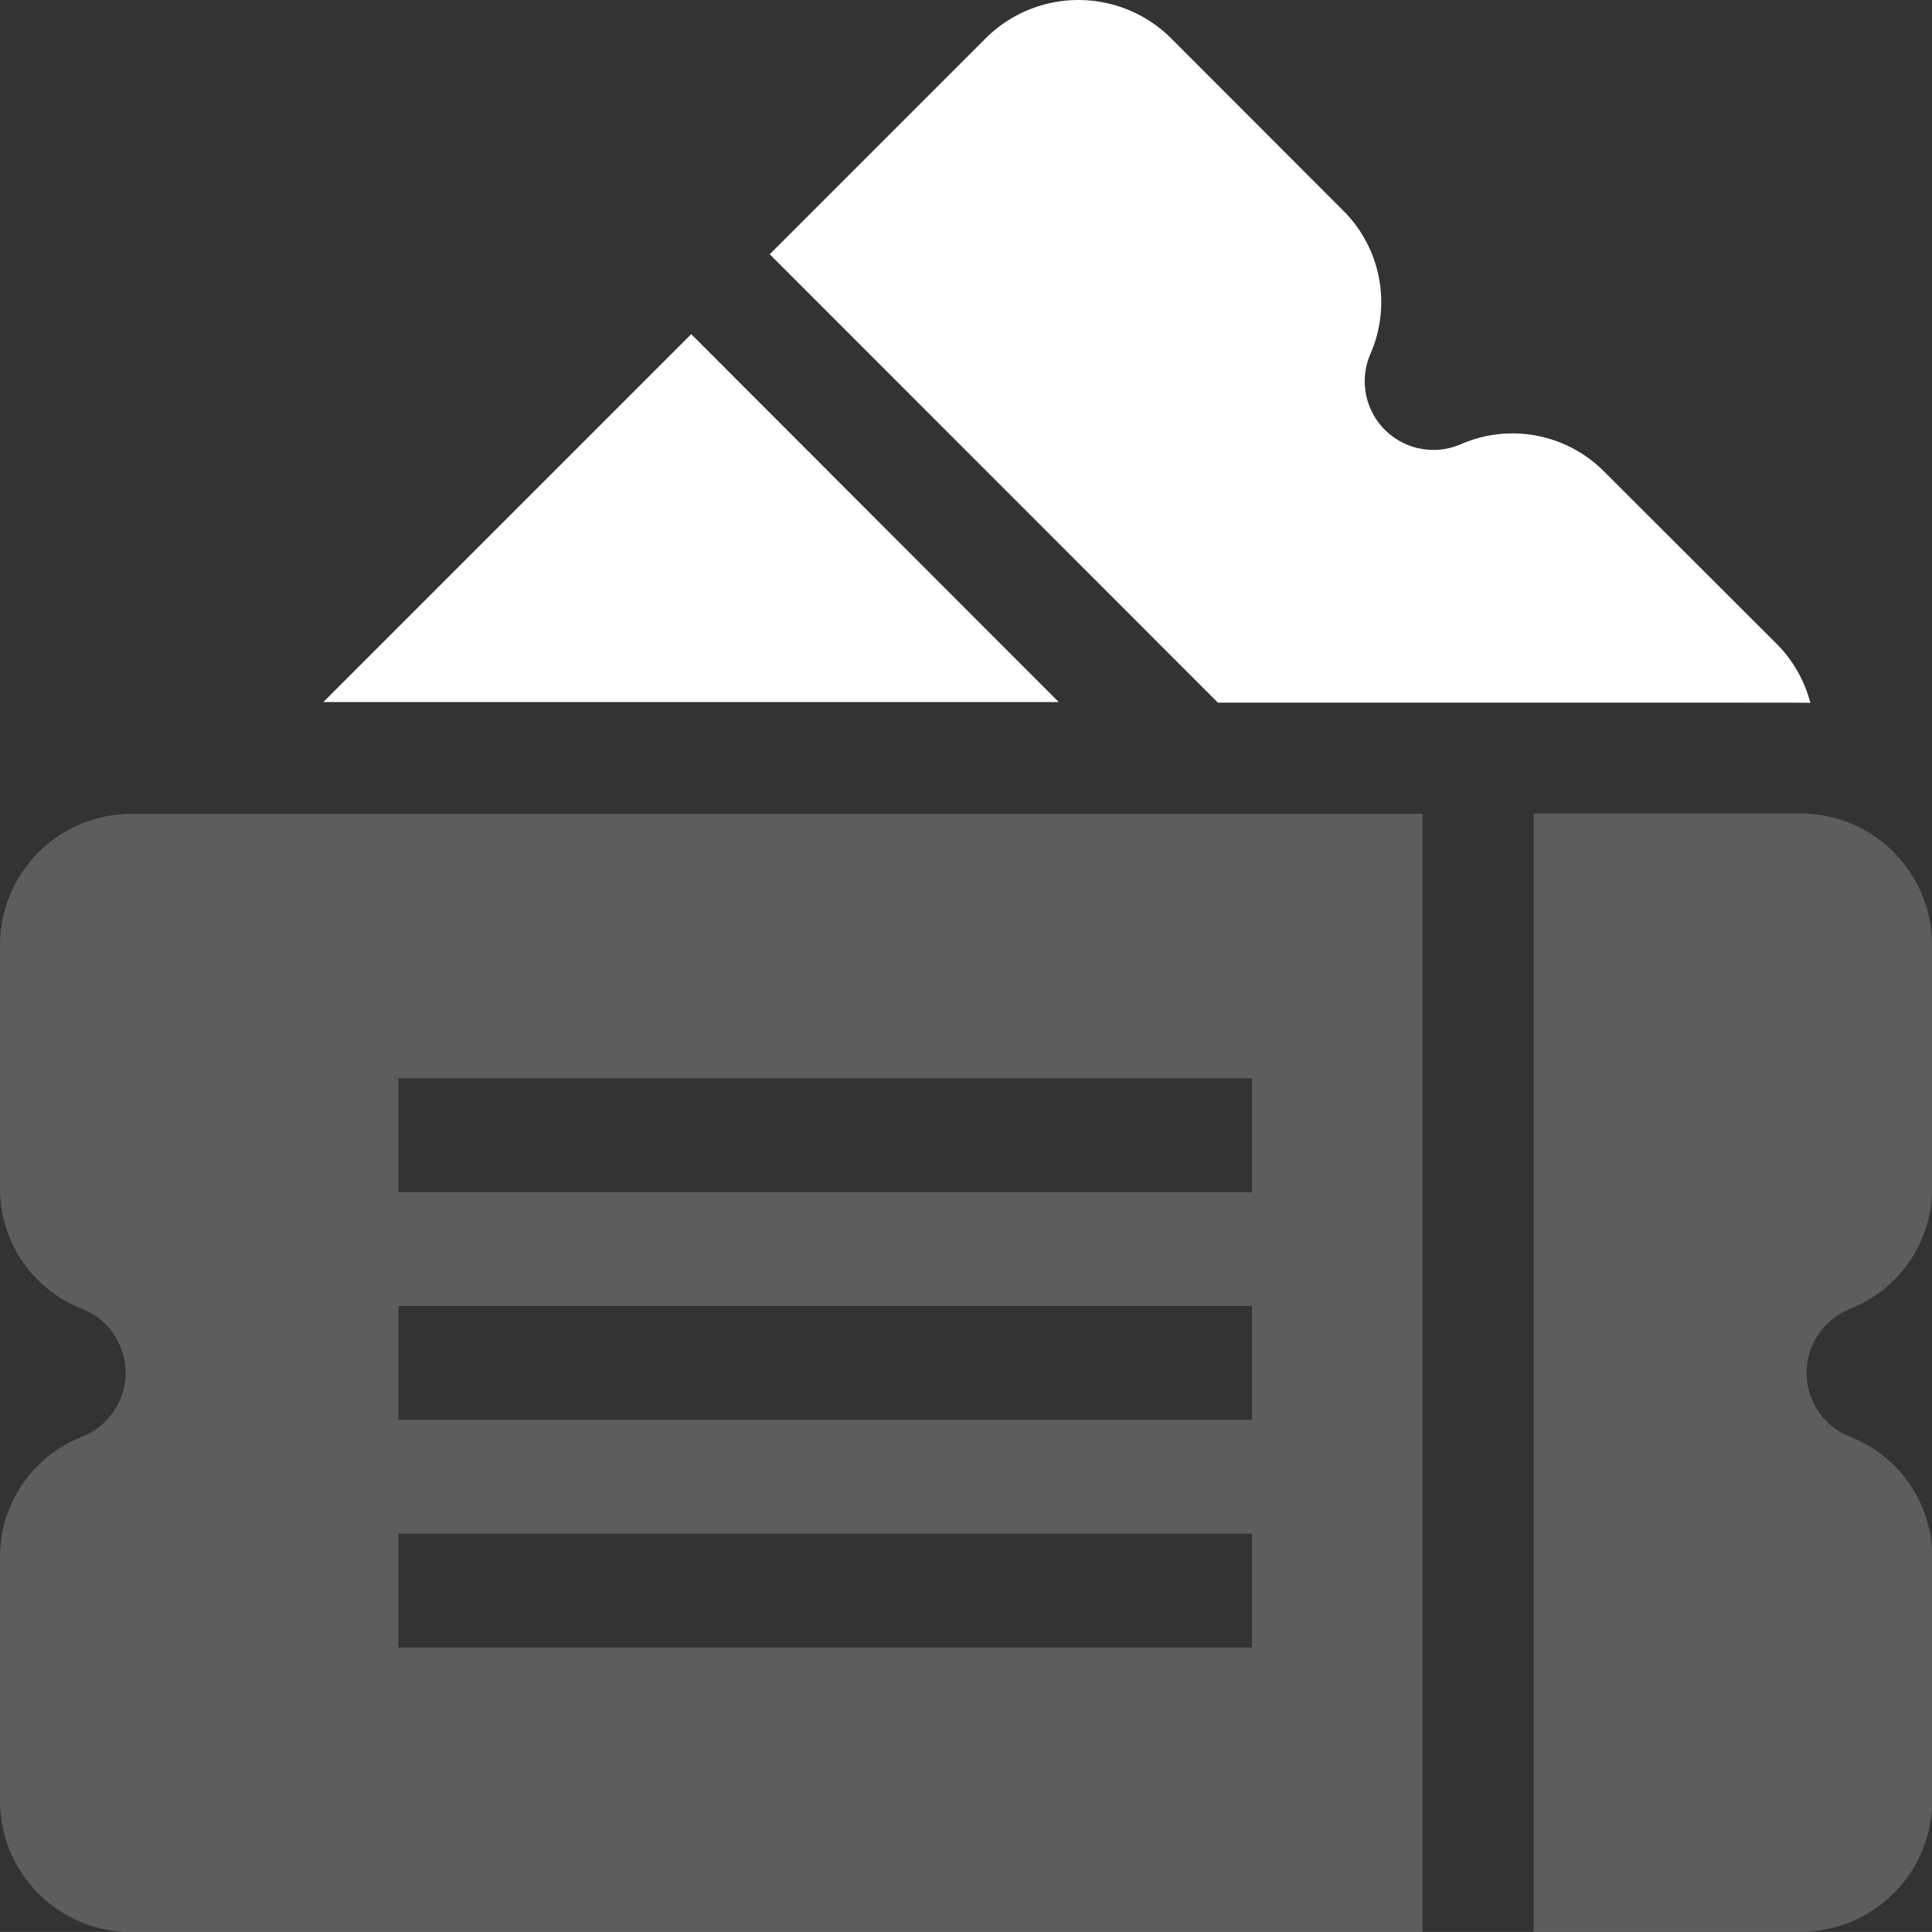
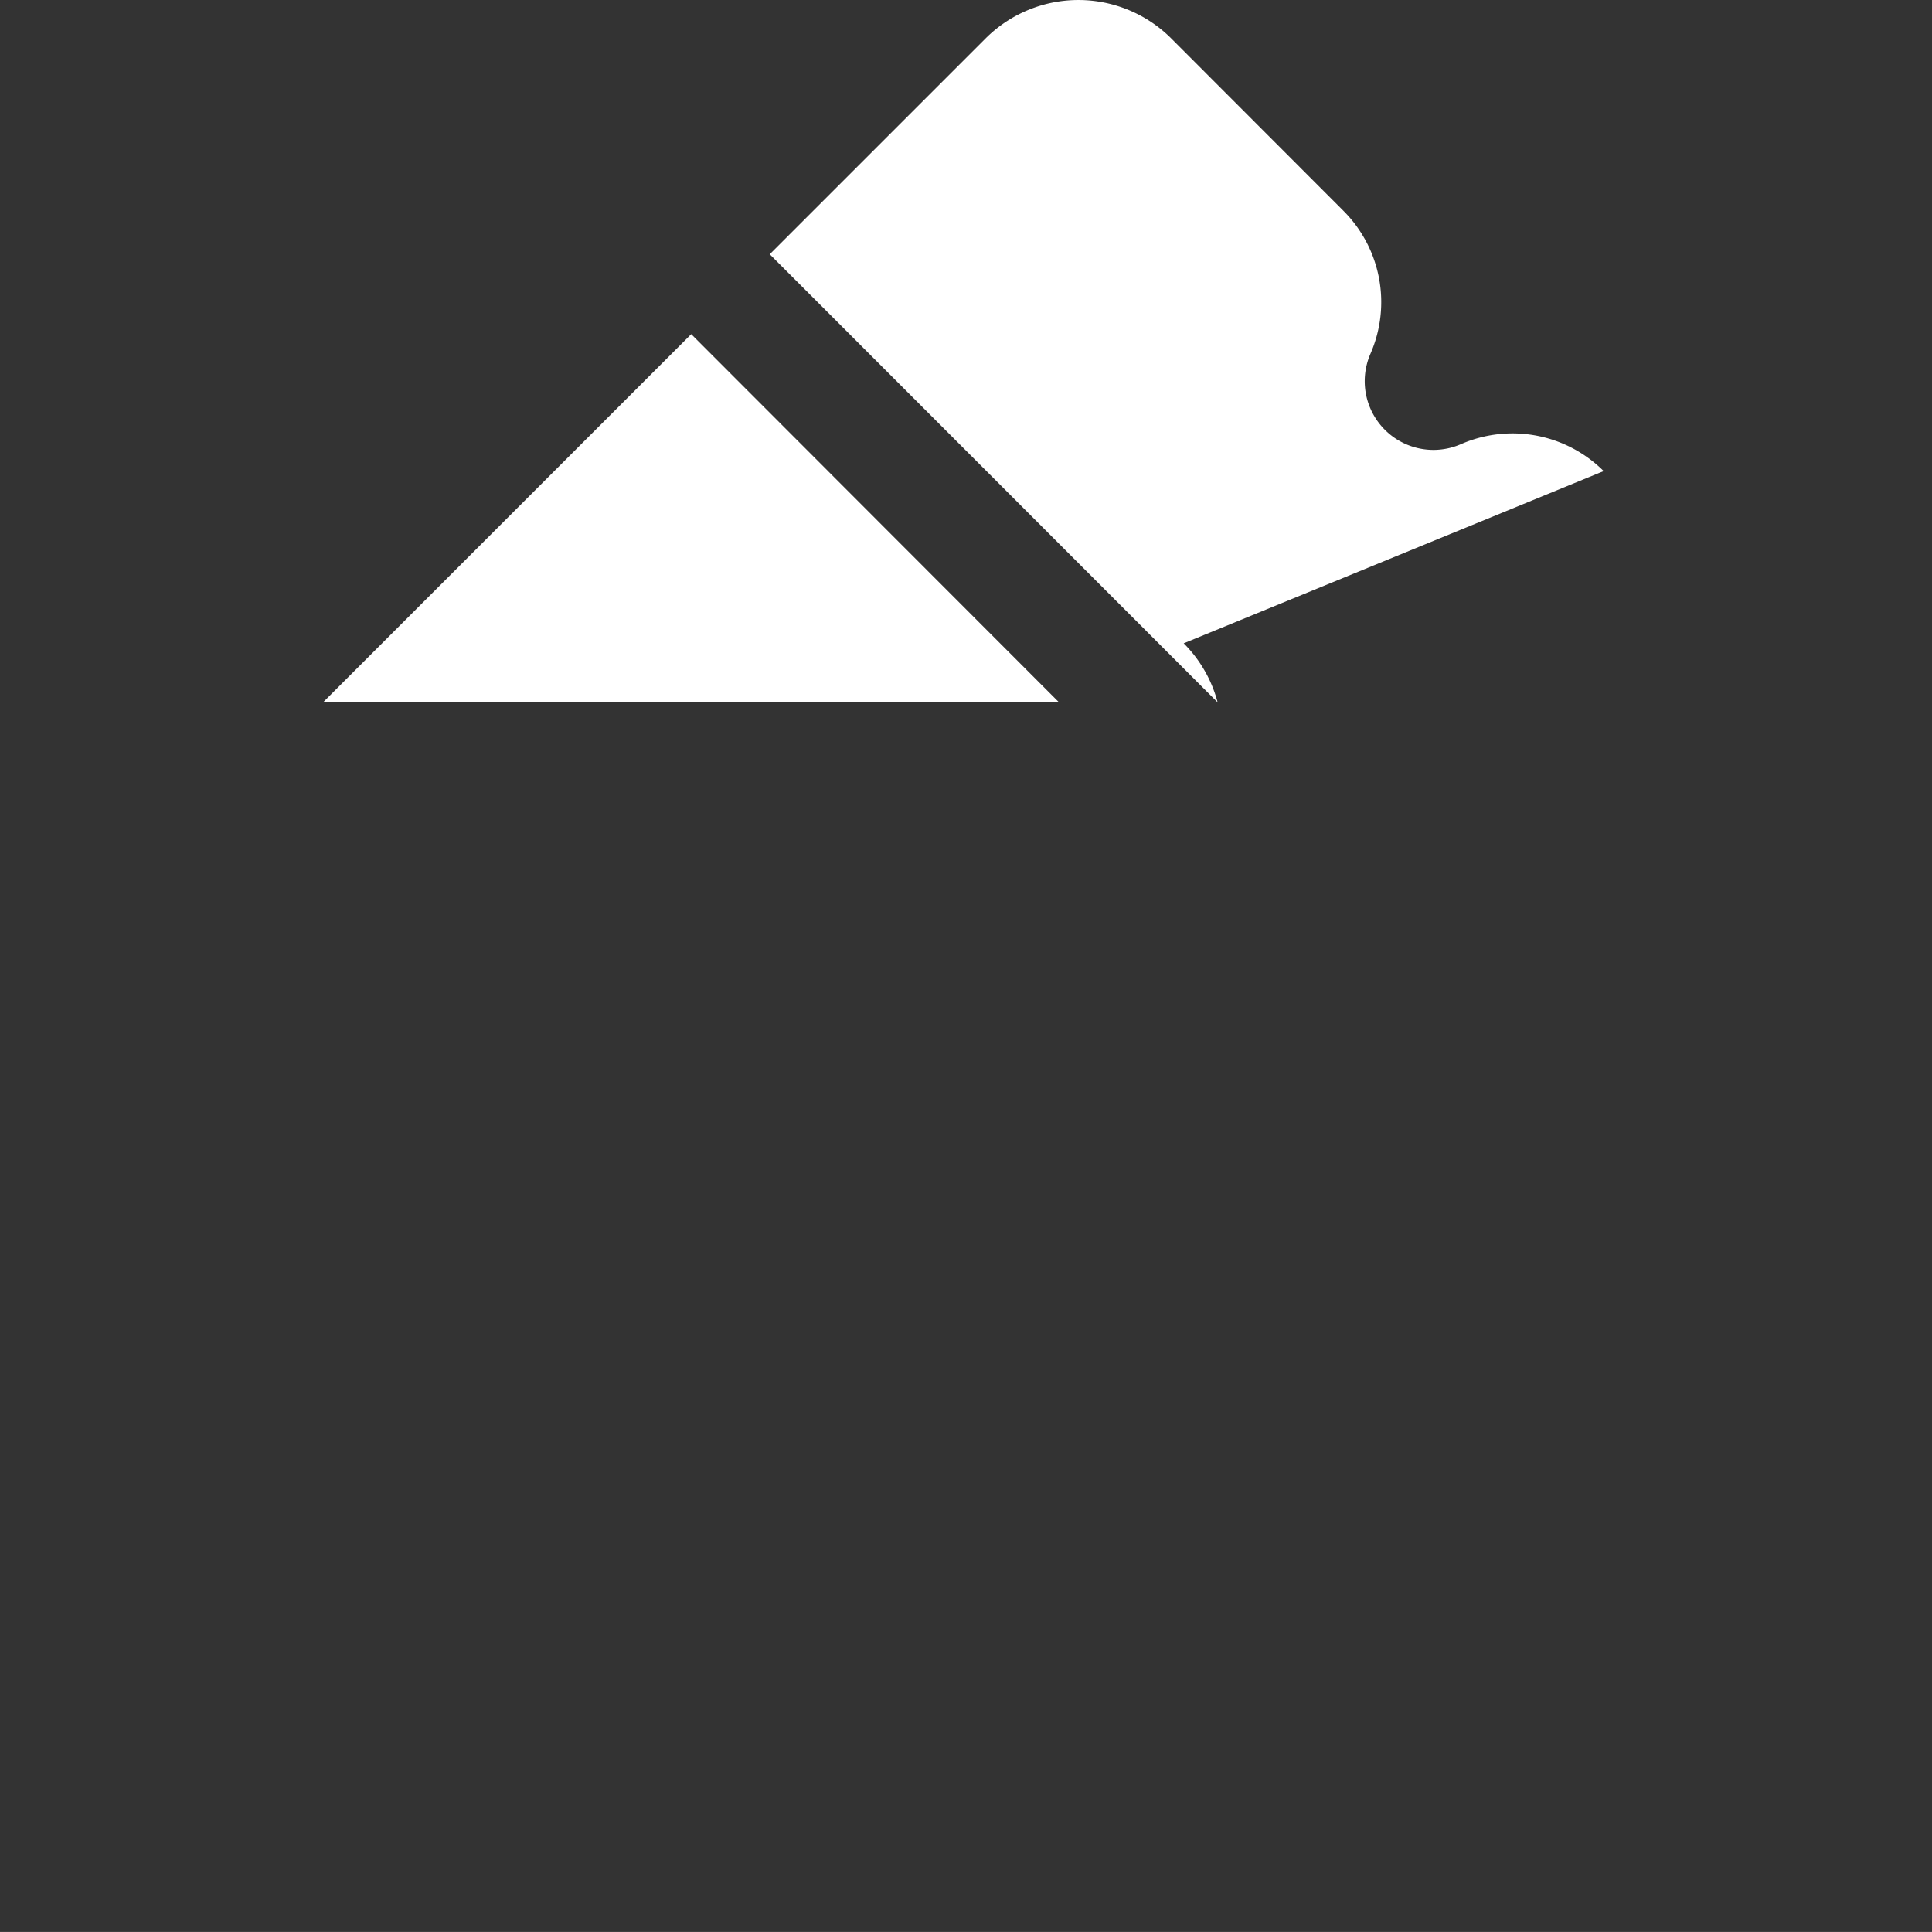
<svg xmlns="http://www.w3.org/2000/svg" width="50" height="49.999" viewBox="0 0 50 49.999">
  <rect x="0" y="0" width="50" height="49.999" fill="#333333" stroke="none" />
  <g id="mis-9" transform="translate(0 -0.008)">
    <g id="Group_1083" data-name="Group 1083" transform="translate(0 0.008)">
-       <path id="Path_1669" data-name="Path 1669" d="M215.211,18.192c16.29,0,15.087,0,15.338.006a3.373,3.373,0,0,0-.88-1.535L225.2,12.2a3.341,3.341,0,0,0-3.687-.7,1.778,1.778,0,0,1-2.345-2.345,3.341,3.341,0,0,0-.7-3.688L214.006,1a3.4,3.4,0,0,0-4.8,0l-5.588,5.588,11.594,11.6Z" transform="translate(-183.697 -0.008)" fill="#fff" />
+       <path id="Path_1669" data-name="Path 1669" d="M215.211,18.192a3.373,3.373,0,0,0-.88-1.535L225.2,12.2a3.341,3.341,0,0,0-3.687-.7,1.778,1.778,0,0,1-2.345-2.345,3.341,3.341,0,0,0-.7-3.688L214.006,1a3.4,3.4,0,0,0-4.8,0l-5.588,5.588,11.594,11.6Z" transform="translate(-183.697 -0.008)" fill="#fff" />
      <path id="Path_1670" data-name="Path 1670" d="M94.952,88.248l-9.521,9.521h19.032Z" transform="translate(-77.063 -79.6)" fill="#fff" />
-       <path id="Path_1671" data-name="Path 1671" d="M413.195,228.033a3.341,3.341,0,0,0,2.114-3.1v-6.316a3.4,3.4,0,0,0-3.4-3.4H405v28.94h6.914a3.4,3.4,0,0,0,3.4-3.4V234.45a3.341,3.341,0,0,0-2.114-3.1,1.778,1.778,0,0,1,0-3.316Z" transform="translate(-365.309 -194.163)" fill="#fff" opacity="0.21" />
-       <path id="Path_1672" data-name="Path 1672" d="M0,218.616v6.316a3.341,3.341,0,0,0,2.114,3.1,1.778,1.778,0,0,1,0,3.316A3.341,3.341,0,0,0,0,234.45v6.316a3.4,3.4,0,0,0,3.4,3.4H36.817v-28.94H3.4A3.4,3.4,0,0,0,0,218.616Zm10.309,3.455H32.4v2.945H10.309Zm0,5.891H32.4v2.945H10.309Zm0,5.891H32.4V236.8H10.309Z" transform="translate(0 -194.163)" fill="#fff" opacity="0.21" />
    </g>
  </g>
</svg>